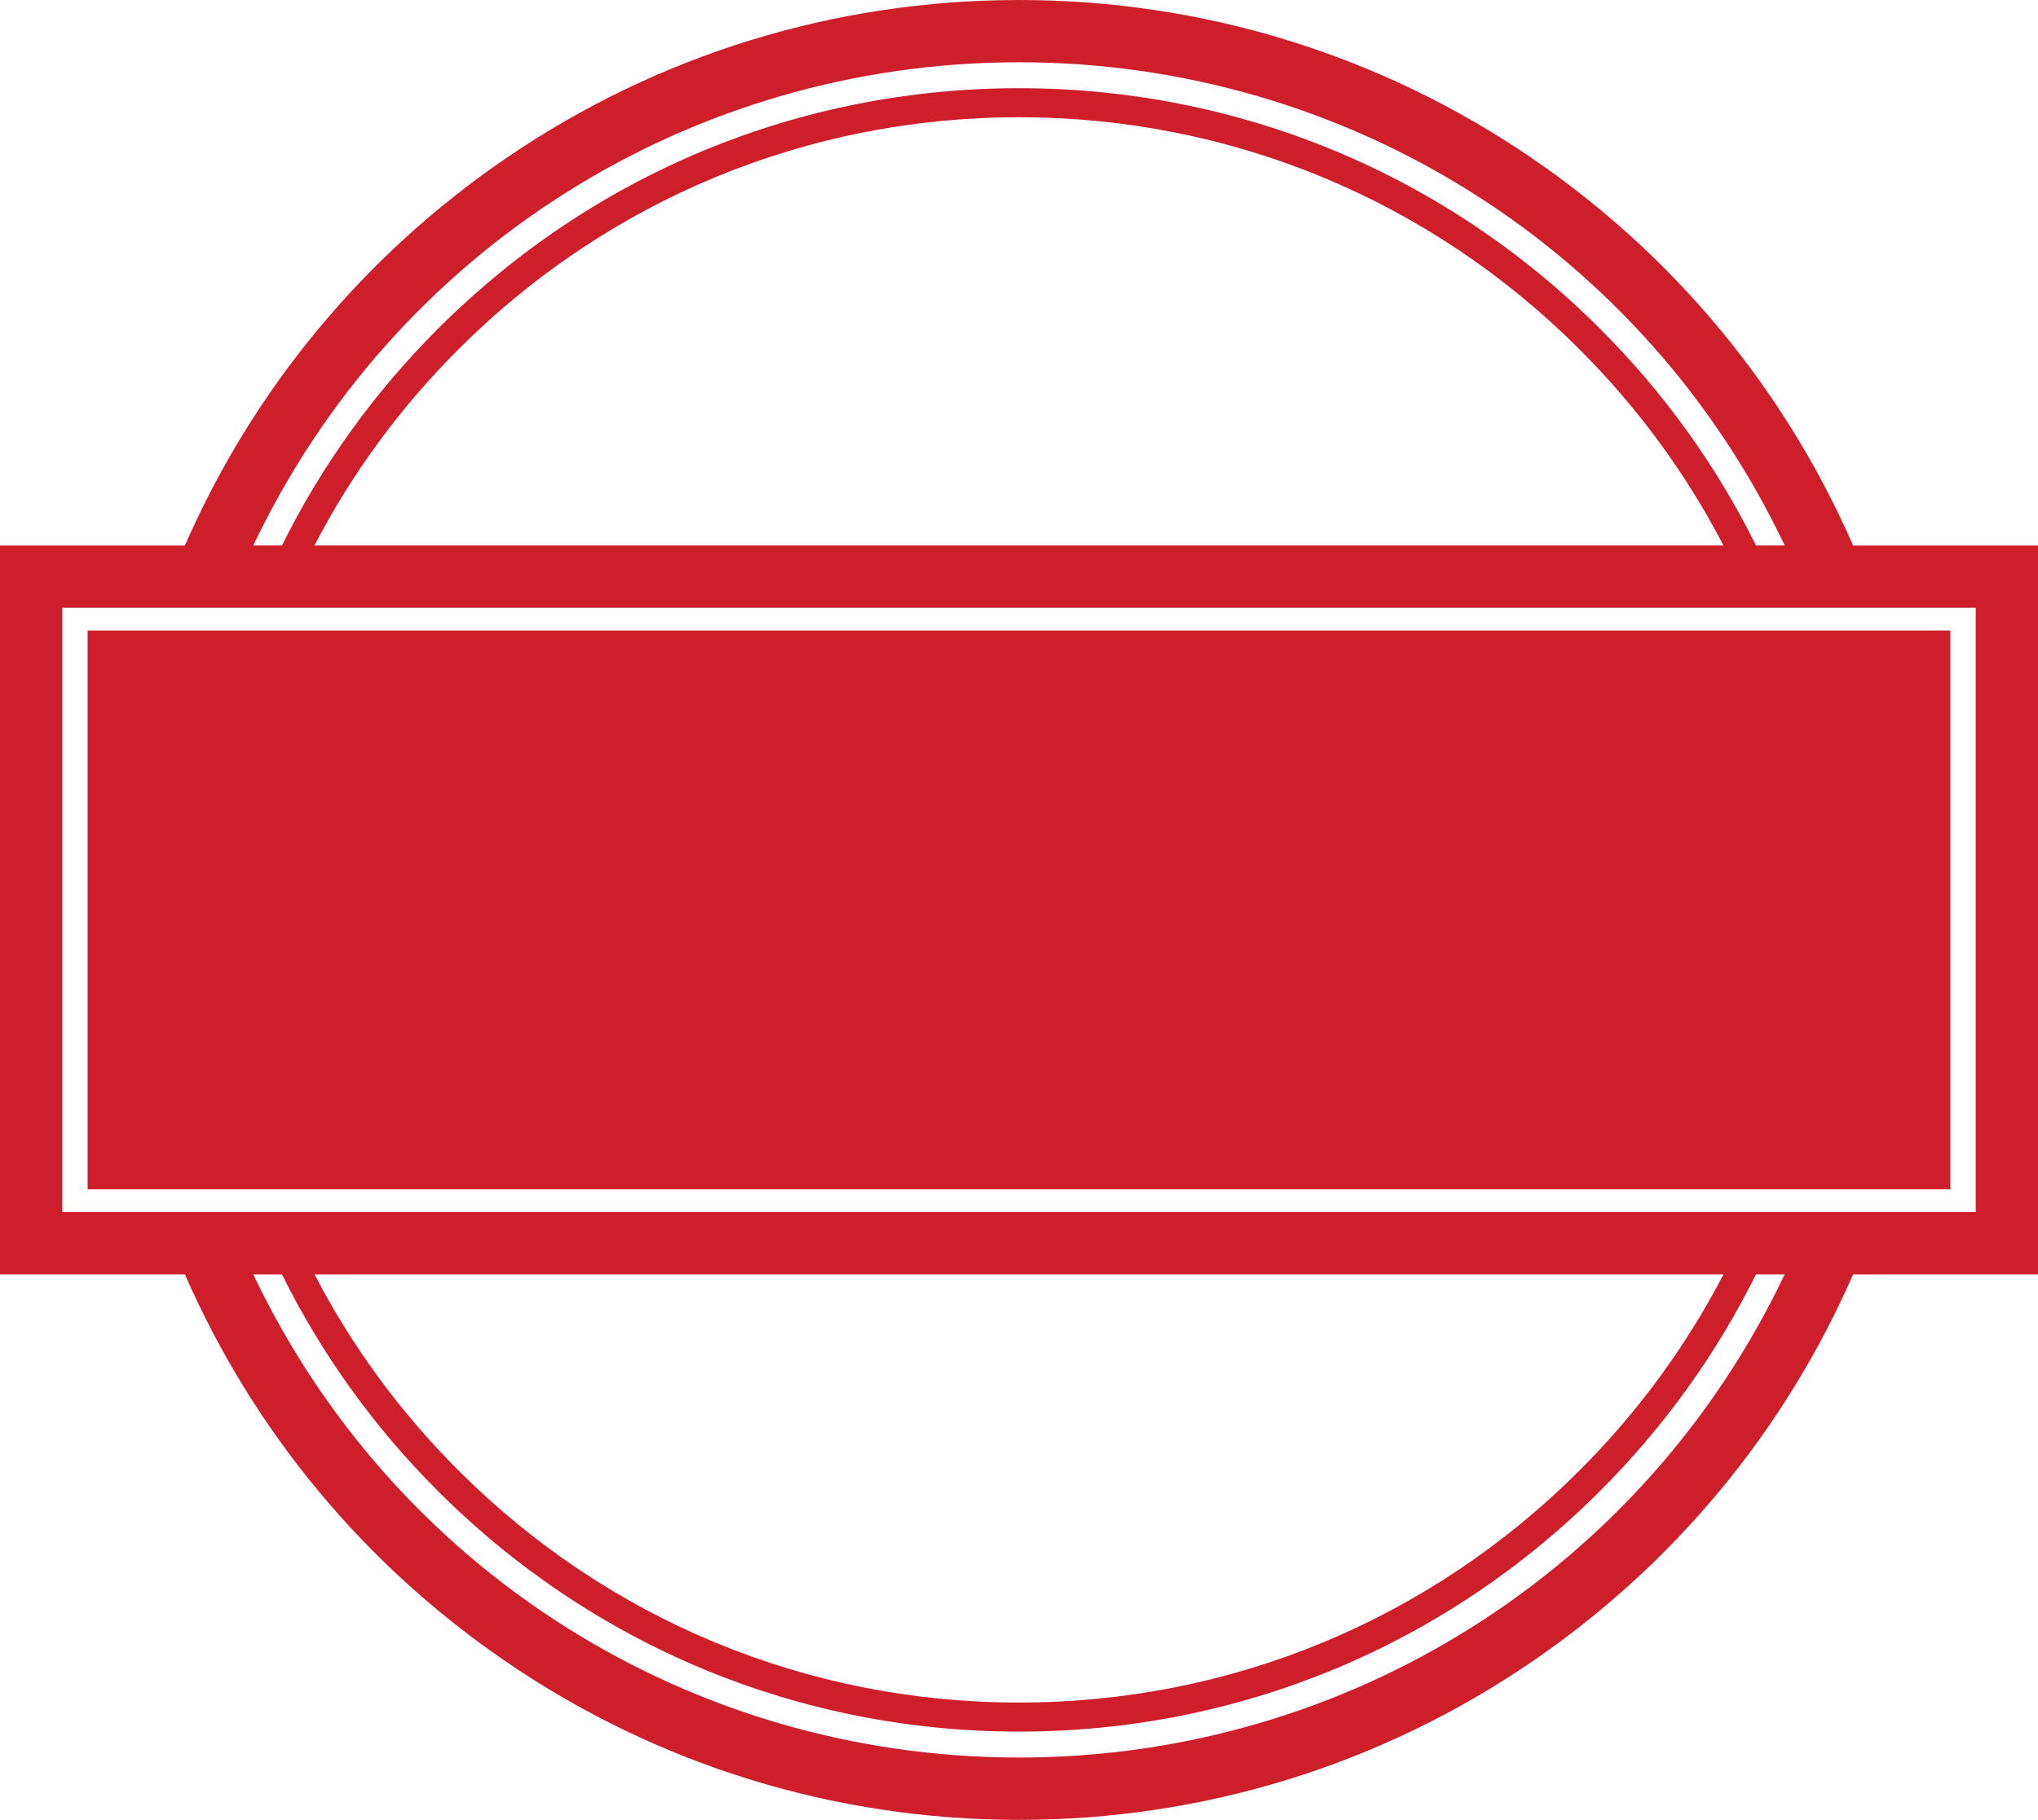
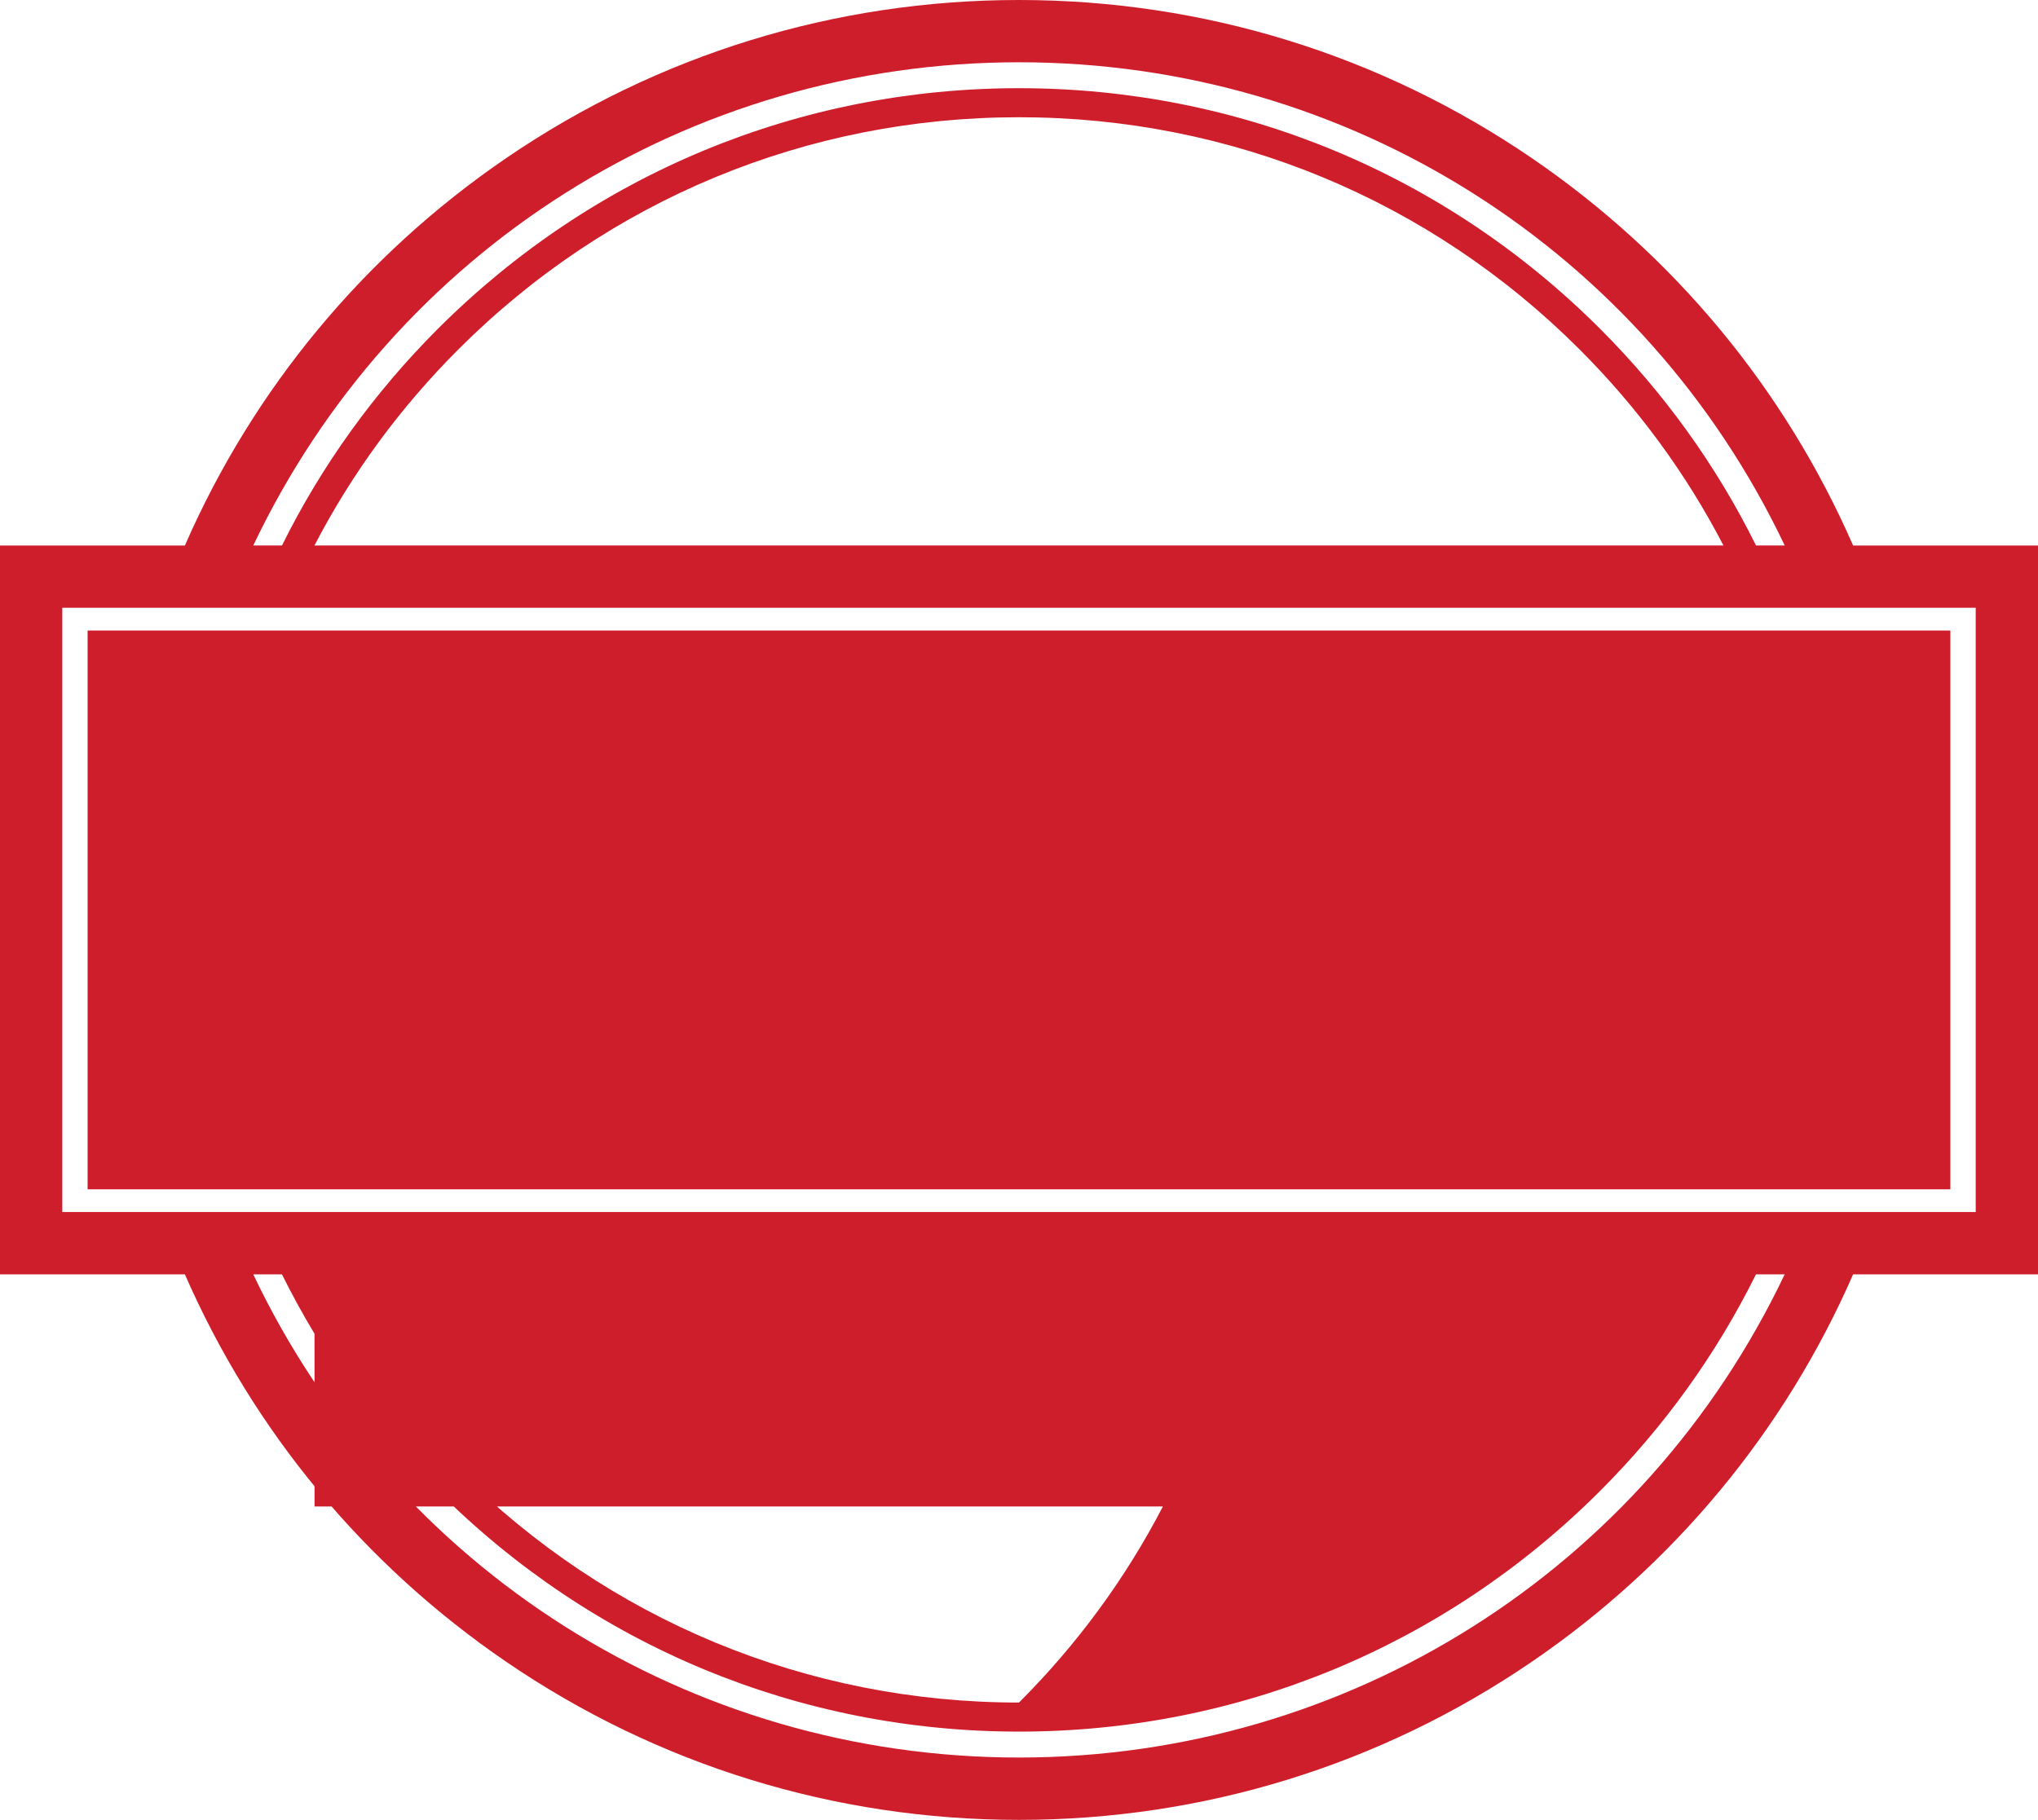
<svg xmlns="http://www.w3.org/2000/svg" fill="#cf1e2b" height="446.6" preserveAspectRatio="xMidYMid meet" version="1" viewBox="0.0 0.0 500.0 446.6" width="500" zoomAndPan="magnify">
  <g id="change1_1">
-     <path d="m21.49,154.72h457.01v137.12H21.49v-137.12Zm478.51,157.99h-45.36c-16.81,38.45-43.97,71.24-78.81,95.05-37.15,25.39-80.66,38.81-125.83,38.81s-88.68-13.42-125.83-38.81c-34.84-23.81-62-56.6-78.81-95.05H0v-178.85h45.36c16.81-38.45,43.97-71.24,78.81-95.05C161.32,13.42,204.83,0,250,0s88.68,13.42,125.83,38.81c34.84,23.81,62,56.6,78.81,95.05h45.36v178.85ZM62.14,133.85h7.04c9.71-19.59,22.54-37.45,38.24-53.15,38.08-38.08,88.72-59.06,142.58-59.06s104.49,20.97,142.58,59.06c15.7,15.7,28.53,33.56,38.24,53.15h7.04C403.45,61.45,330.92,15.28,250,15.28S96.55,61.45,62.14,133.85Zm360.69,0c-9.16-17.66-21-33.81-35.3-48.11-36.74-36.74-85.58-56.97-137.54-56.97s-100.8,20.23-137.54,56.97c-14.3,14.3-26.14,30.45-35.3,48.11h345.67Zm15.02,178.85h-7.04c-9.71,19.59-22.54,37.45-38.24,53.15-38.08,38.08-88.72,59.06-142.58,59.06s-104.49-20.97-142.58-59.06c-15.7-15.7-28.53-33.56-38.24-53.15h-7.04c34.41,72.4,106.94,118.57,187.86,118.57s153.45-46.17,187.86-118.57Zm-360.69,0c9.16,17.66,21,33.81,35.3,48.11,36.74,36.74,85.58,56.97,137.54,56.97s100.8-20.23,137.54-56.97c14.3-14.3,26.14-30.45,35.3-48.11H77.17Zm407.55-163.57H15.28v148.29h469.44v-148.29Z" />
+     <path d="m21.49,154.72h457.01v137.12H21.49v-137.12Zm478.51,157.99h-45.36c-16.81,38.45-43.97,71.24-78.81,95.05-37.15,25.39-80.66,38.81-125.83,38.81s-88.68-13.42-125.83-38.81c-34.84-23.81-62-56.6-78.81-95.05H0v-178.85h45.36c16.81-38.45,43.97-71.24,78.81-95.05C161.32,13.42,204.83,0,250,0s88.68,13.42,125.83,38.81c34.84,23.81,62,56.6,78.81,95.05h45.36v178.85ZM62.14,133.85h7.04c9.71-19.59,22.54-37.45,38.24-53.15,38.08-38.08,88.72-59.06,142.58-59.06s104.49,20.97,142.58,59.06c15.7,15.7,28.53,33.56,38.24,53.15h7.04C403.45,61.45,330.92,15.28,250,15.28S96.55,61.45,62.14,133.85Zm360.69,0c-9.16-17.66-21-33.81-35.3-48.11-36.74-36.74-85.58-56.97-137.54-56.97s-100.8,20.23-137.54,56.97c-14.3,14.3-26.14,30.45-35.3,48.11h345.67Zm15.02,178.85h-7.04c-9.71,19.59-22.54,37.45-38.24,53.15-38.08,38.08-88.72,59.06-142.58,59.06s-104.49-20.97-142.58-59.06c-15.7-15.7-28.53-33.56-38.24-53.15h-7.04c34.41,72.4,106.94,118.57,187.86,118.57s153.45-46.17,187.86-118.57Zm-360.69,0c9.16,17.66,21,33.81,35.3,48.11,36.74,36.74,85.58,56.97,137.54,56.97c14.3-14.3,26.14-30.45,35.3-48.11H77.17Zm407.55-163.57H15.28v148.29h469.44v-148.29Z" />
  </g>
</svg>